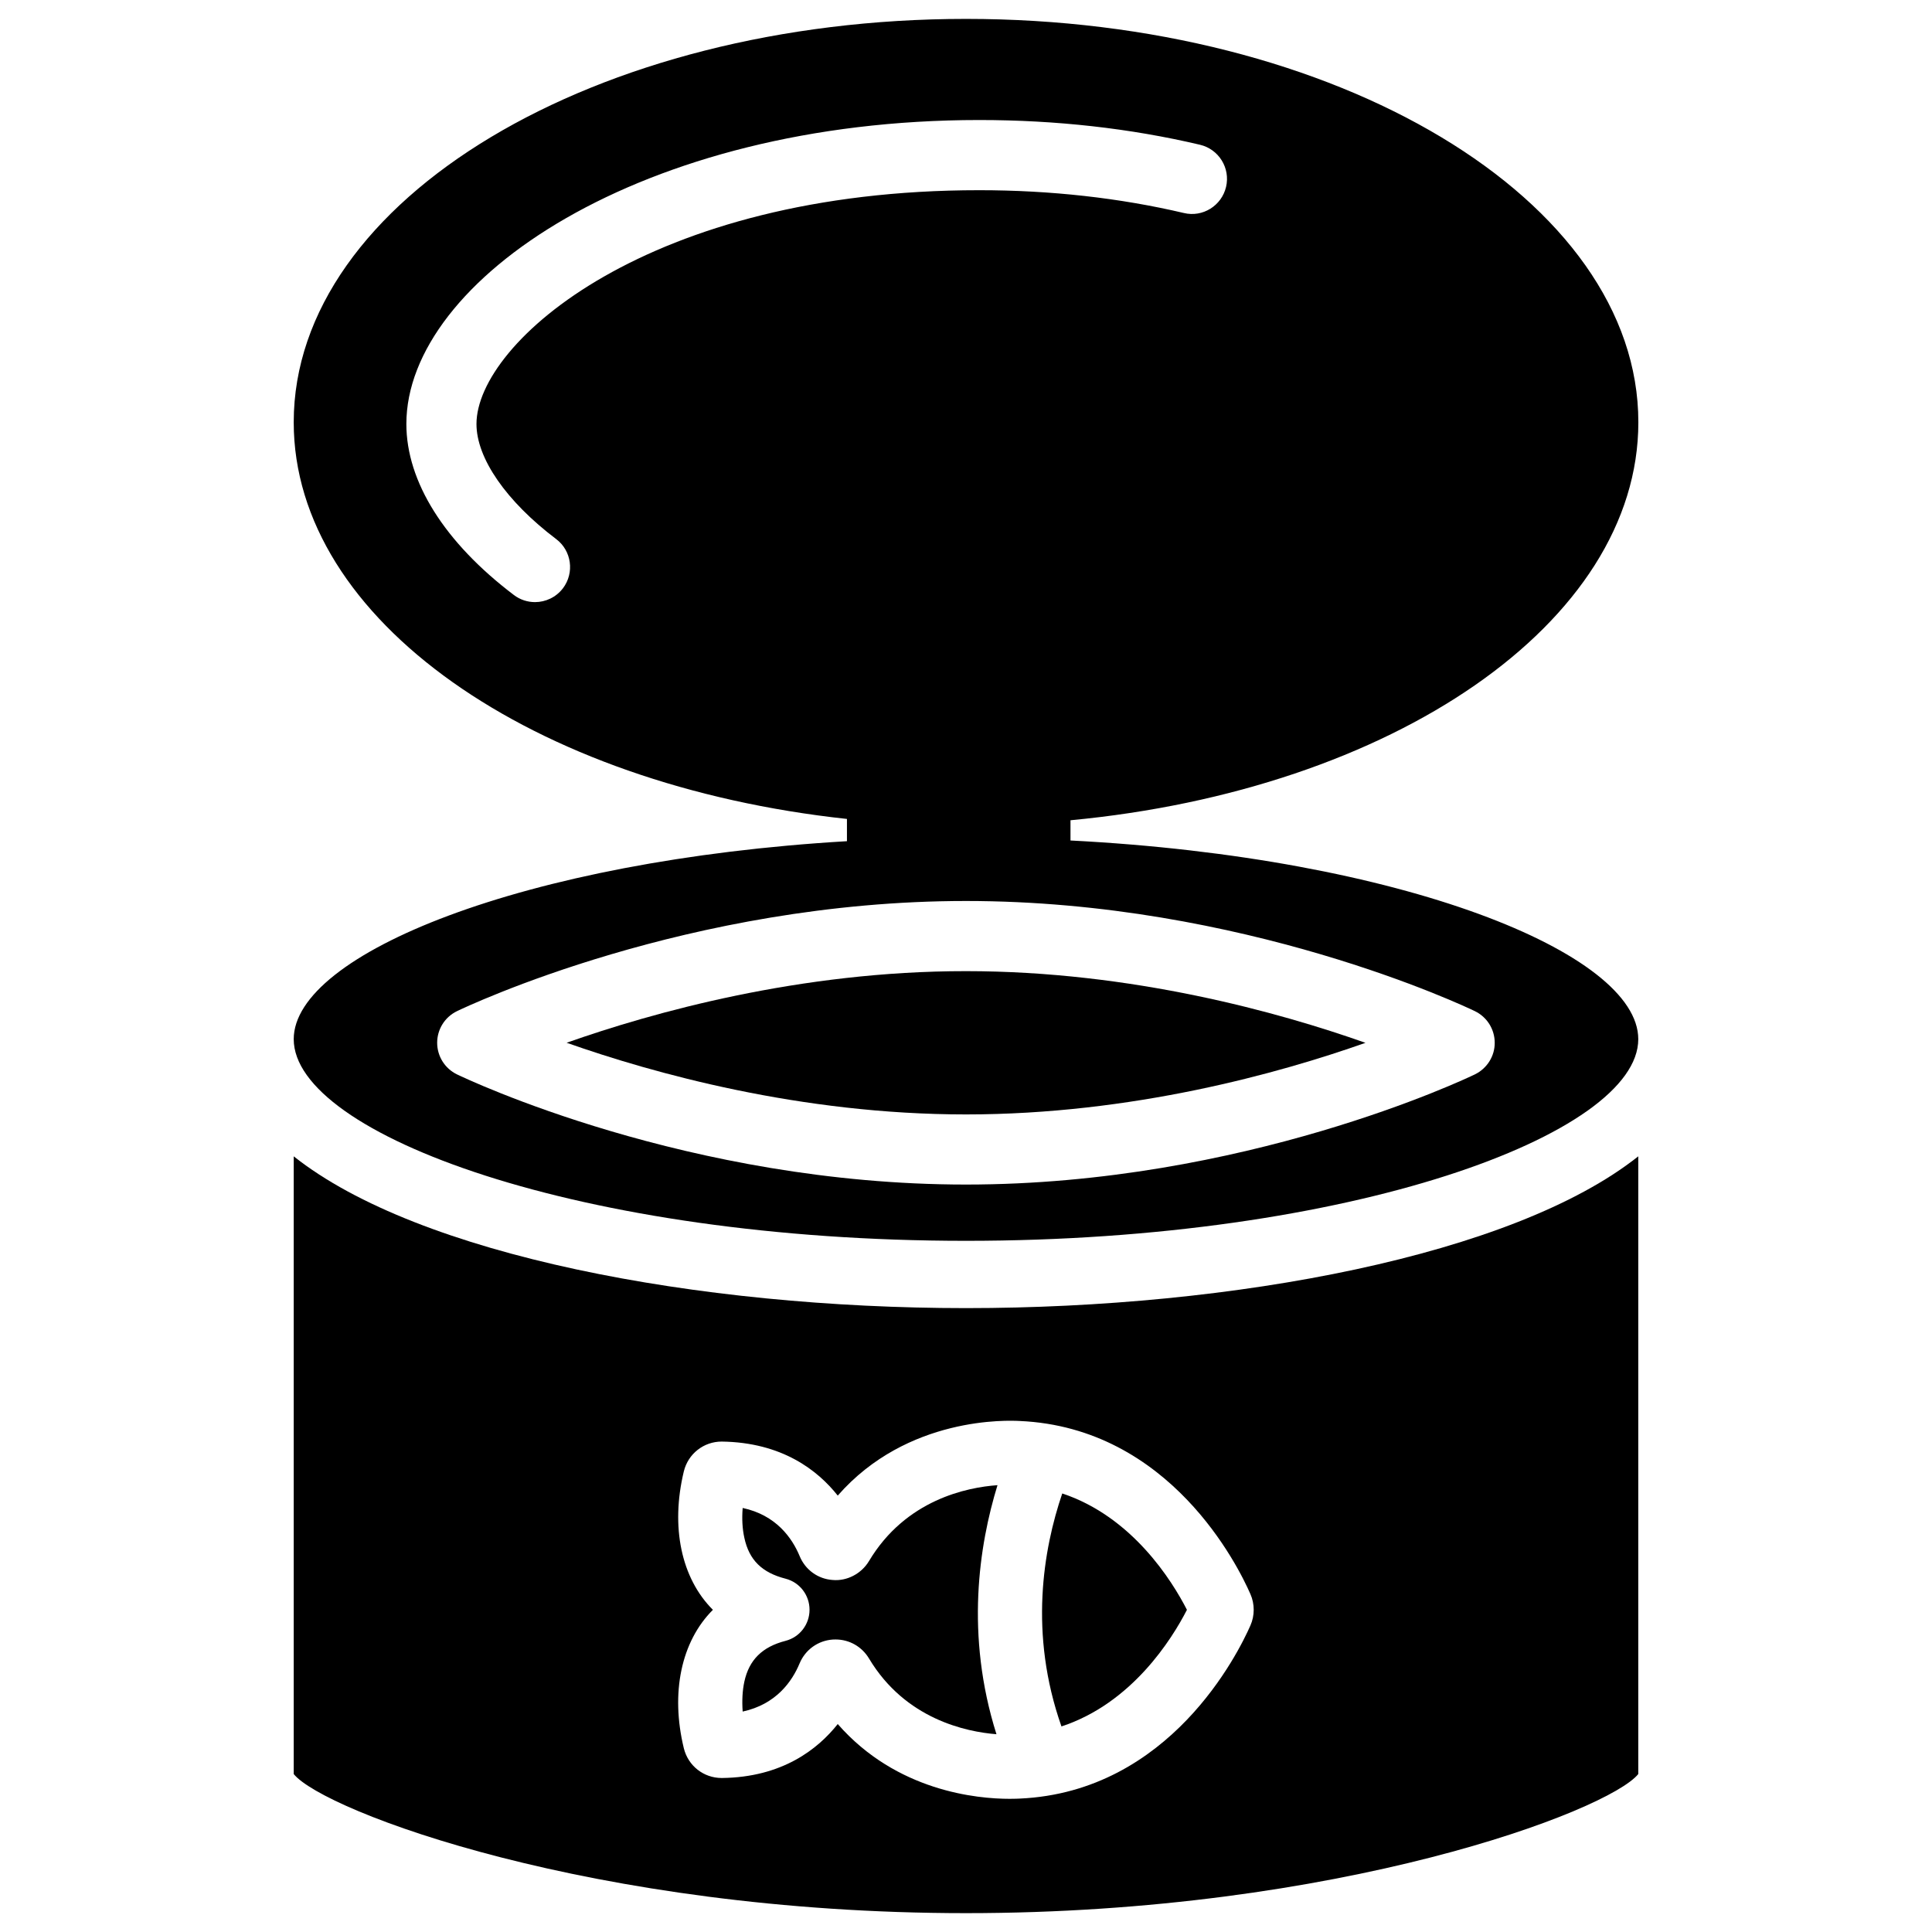
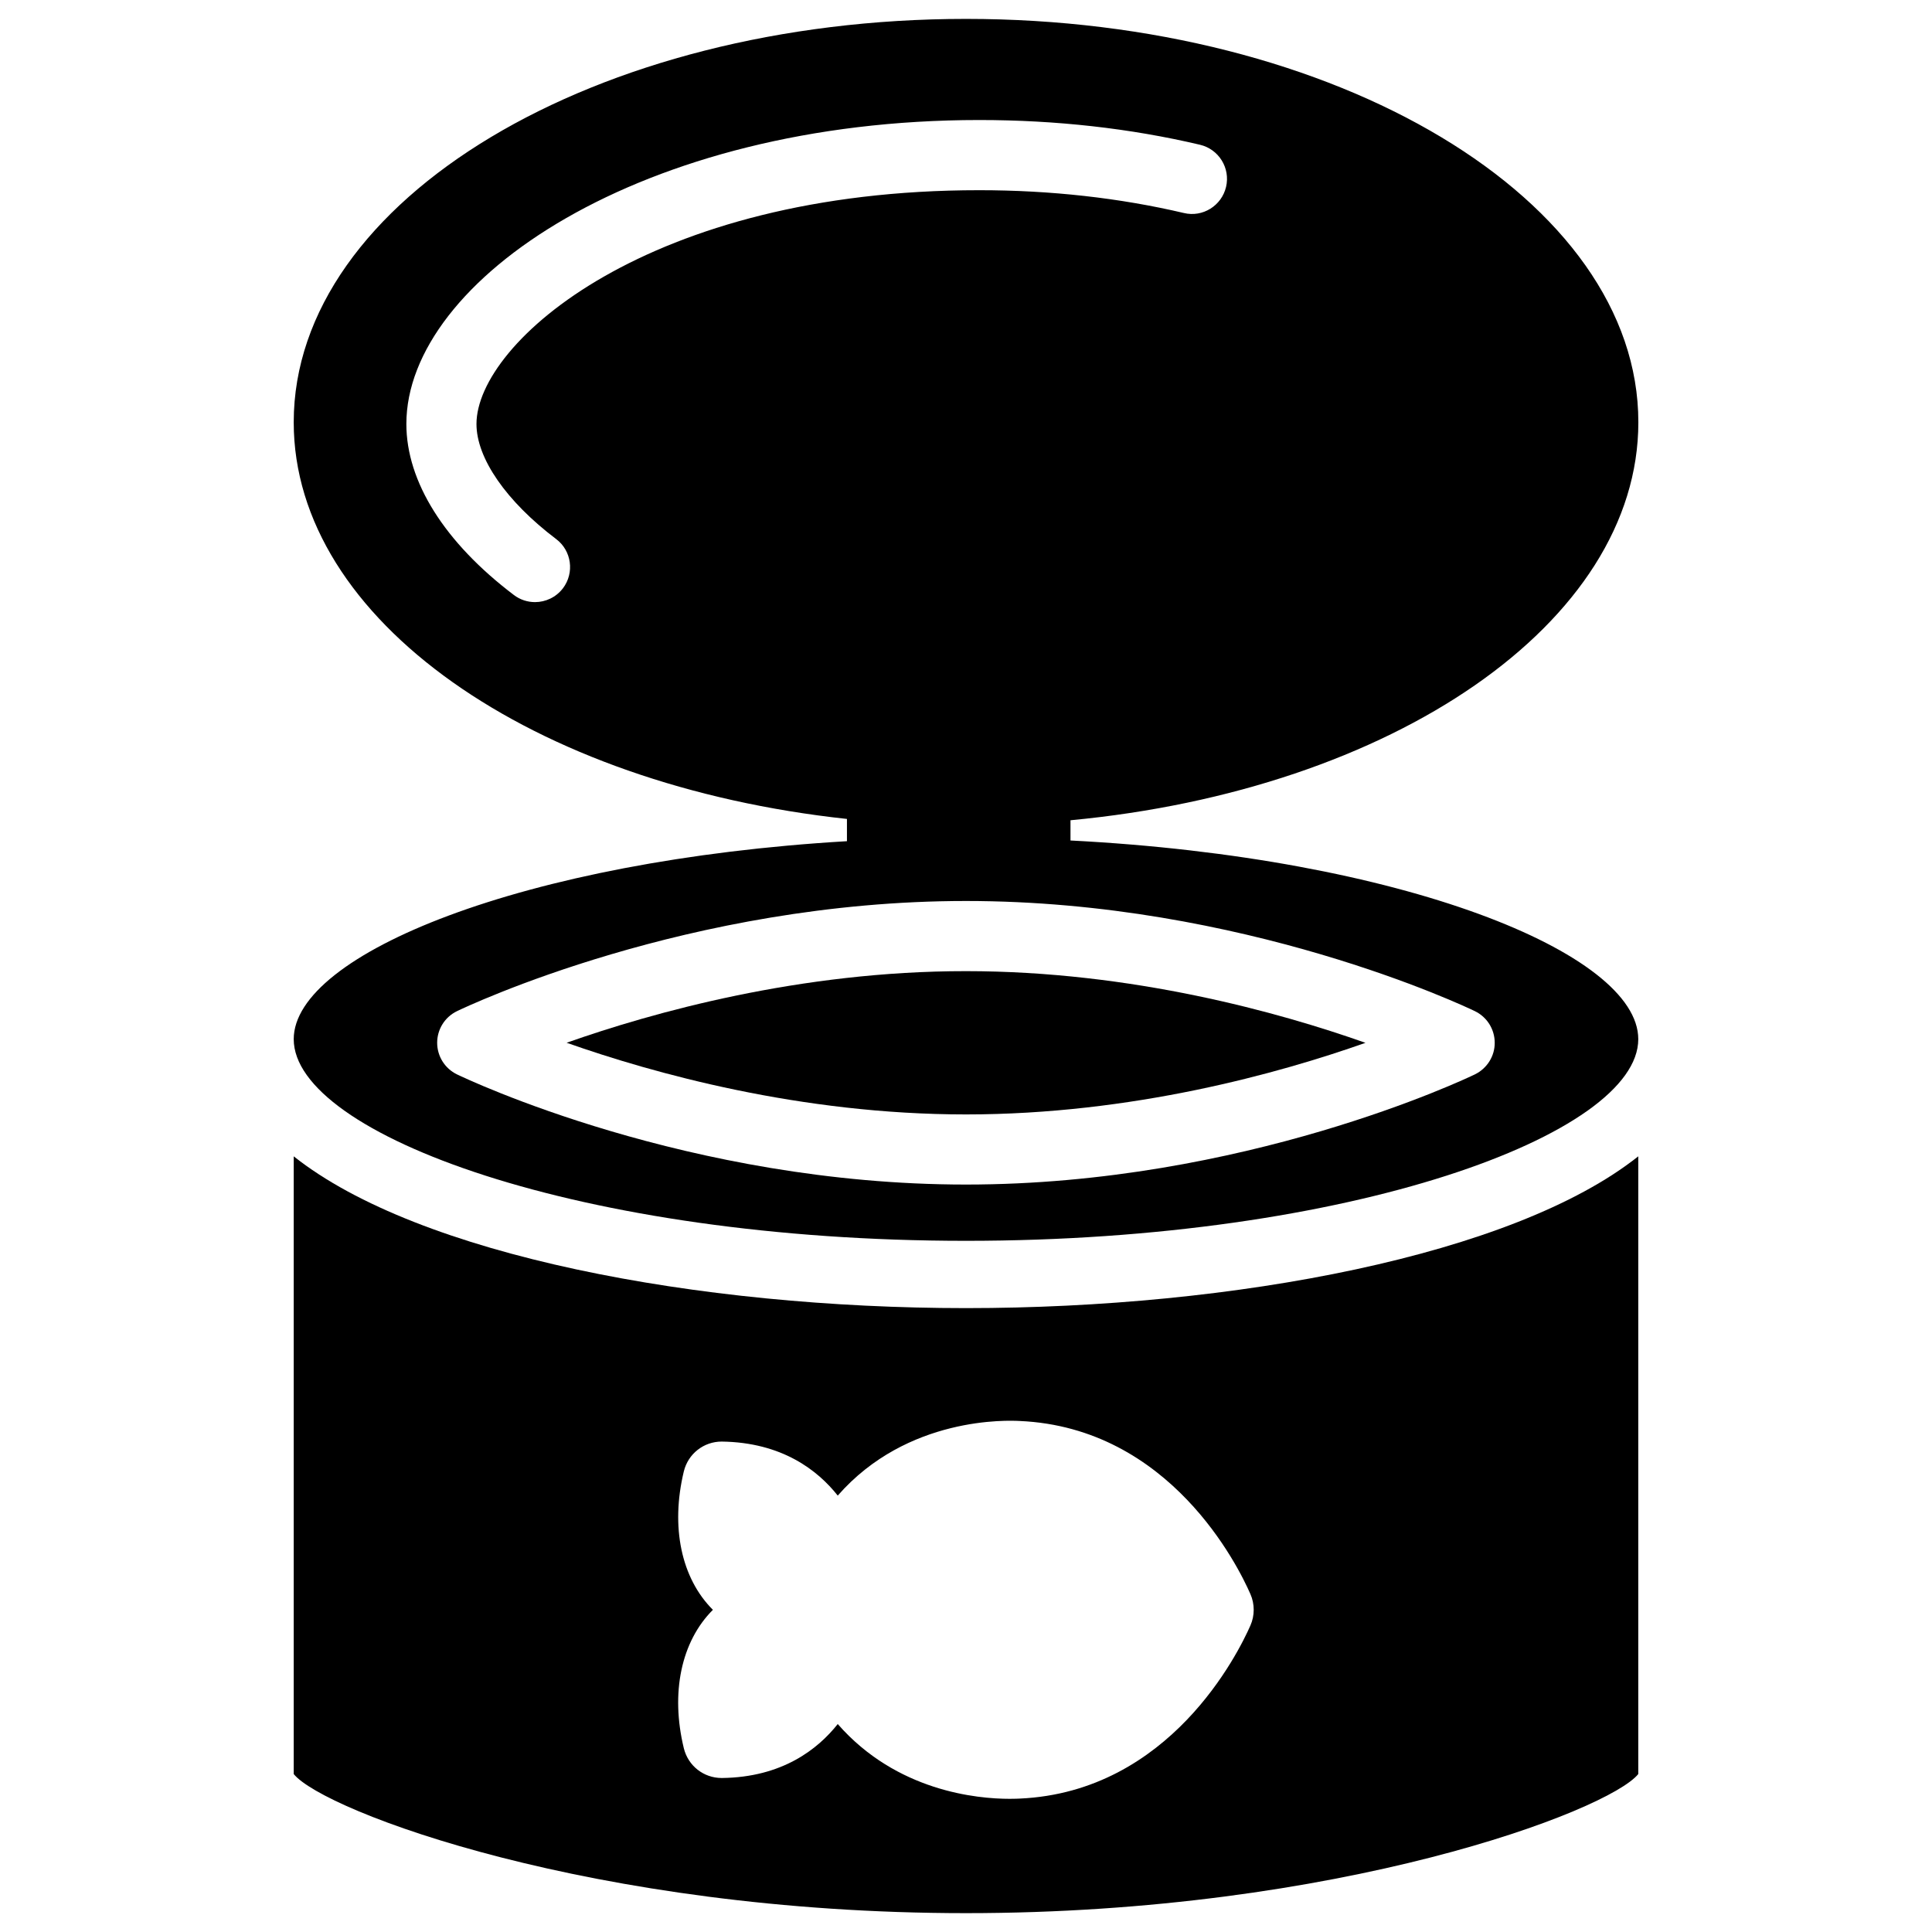
<svg xmlns="http://www.w3.org/2000/svg" fill="#000000" width="800px" height="800px" version="1.1" viewBox="144 144 512 512">
  <g>
    <path d="m221.84 450.44v163.7c7.894 9.805 79.371 36.863 178.16 36.863s170.27-27.078 178.16-36.863v-163.7c-33.105 26.281-107.27 40.223-178.16 40.223s-145.06-13.941-178.16-40.223zm192.41 70.137c39.844 1.762 57.918 38.52 61.129 45.887 1.156 2.625 1.156 5.668 0 8.293-3.234 7.348-21.348 44.105-61.148 45.887-0.398 0.02-1.324 0.062-2.664 0.062-8.566 0-29.934-1.953-45.555-19.816-5.289 6.676-14.738 14.105-30.648 14.297h-0.105c-4.785 0-8.879-3.211-10.035-7.871-3.57-14.715-0.691-28.316 7.703-36.695-8.398-8.375-11.25-21.98-7.703-36.695 1.133-4.641 5.246-7.894 10.035-7.894 16.016 0.211 25.465 7.641 30.754 14.316 18.469-21.113 45.254-19.938 48.238-19.77z" />
-     <path d="m458.55 570.62c-3.926-7.66-14.465-24.664-33.043-30.836-5.039 14.801-8.879 37.137-0.211 61.738 18.684-6.129 29.305-23.199 33.254-30.902z" />
    <path d="m427.69 366.73v-5.352c85.102-8.02 150.49-52.188 150.49-105.48 0-58.945-79.918-106.89-178.16-106.89-98.242-0.004-178.18 47.941-178.18 106.89 0 52.48 63.395 96.145 146.61 105.13v5.898c-85.711 5.059-146.61 29.934-146.61 52.461 0 25.234 76.203 53.445 178.16 53.445 101.98 0 178.16-28.215 178.16-53.445-0.004-22.859-62.746-48.137-150.47-52.648zm-134.5-66.84c-1.828 2.414-4.617 3.676-7.41 3.676-1.953 0-3.926-0.609-5.606-1.891-18.367-13.918-28.484-30.02-28.484-45.32 0-38.102 62.348-80.547 151.82-80.547 20.363 0 40.031 2.203 58.484 6.551 4.996 1.176 8.102 6.172 6.926 11.168-1.176 4.996-6.191 8.125-11.168 6.926-17.066-4.008-35.328-6.047-54.242-6.047-87.477-0.02-133.24 40.348-133.24 61.969 0 9.07 7.894 20.488 21.141 30.5 4.074 3.086 4.871 8.922 1.785 13.016zm241.68 128.83c-2.477 1.195-61.34 29.199-134.88 29.199-73.555 0-132.42-28.004-134.89-29.199-3.211-1.555-5.246-4.809-5.246-8.375 0-3.57 2.035-6.824 5.246-8.375 2.477-1.195 61.34-29.199 134.89-29.199 73.555 0 132.42 28.004 134.88 29.199 3.211 1.555 5.246 4.809 5.246 8.375 0.023 3.547-2.031 6.801-5.246 8.375z" />
-     <path d="m355.91 556.37c-2.016-4.828-6.254-10.852-15.094-12.742-0.23 2.875-0.082 5.543 0.441 7.894 1.258 5.879 4.641 9.238 10.938 10.852 3.738 0.965 6.34 4.344 6.34 8.23 0 3.883-2.602 7.262-6.34 8.23-6.191 1.594-9.676 5.039-10.938 10.832-0.504 2.352-0.652 5.016-0.441 7.914 8.836-1.91 13.078-7.934 15.094-12.785 1.512-3.609 4.871-6.023 8.773-6.297 0.23-0.02 0.504-0.02 0.754-0.02 3.652 0 6.969 1.891 8.859 5.039 9.613 16.078 25.758 19.438 33.777 20.07-8.312-26.324-4.617-50.086 0.273-66-8.062 0.566-24.328 3.84-34.051 20.109-2.016 3.359-5.836 5.352-9.613 5.016-3.902-0.254-7.281-2.691-8.773-6.344z" />
+     <path d="m355.91 556.37z" />
    <path d="m294.16 420.34c22.797 8.039 61.883 18.996 105.84 18.996 44.062 0 83.109-10.938 105.86-18.977-22.797-8.062-61.906-18.996-105.86-18.996-43.957-0.02-83.047 10.938-105.84 18.977z" />
  </g>
</svg>